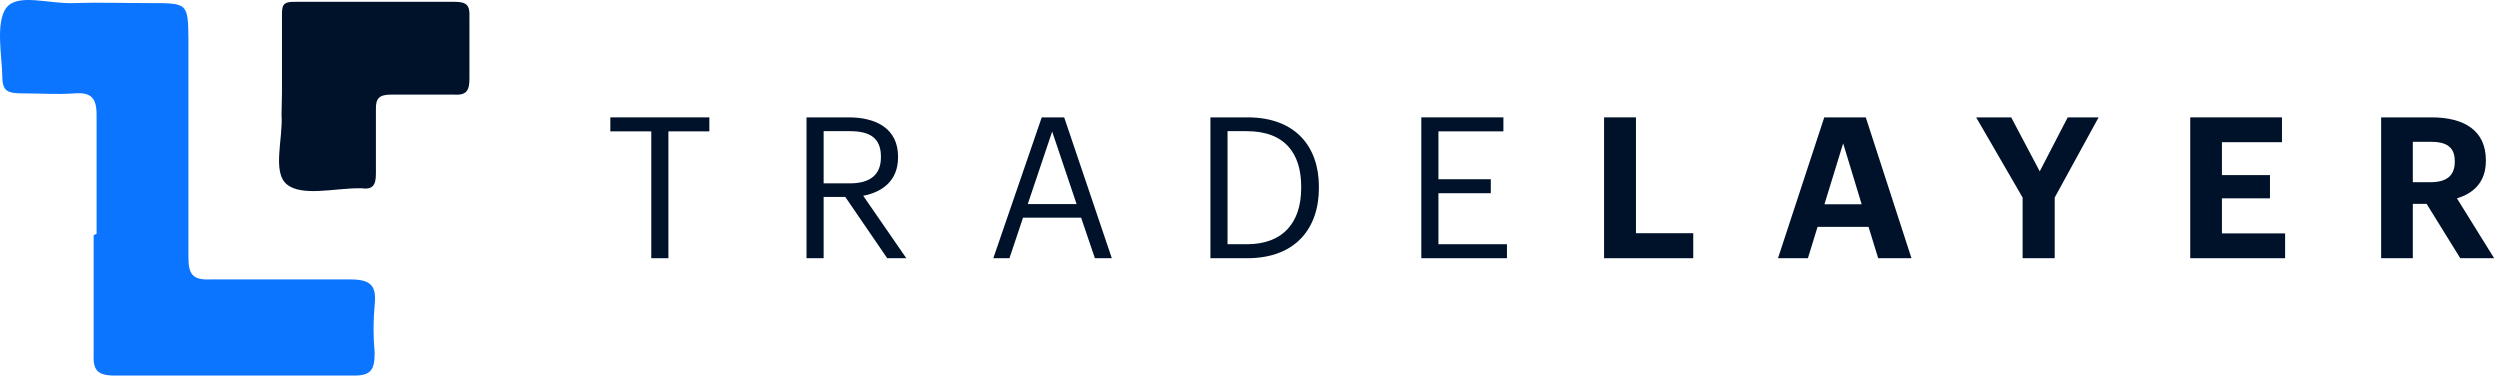
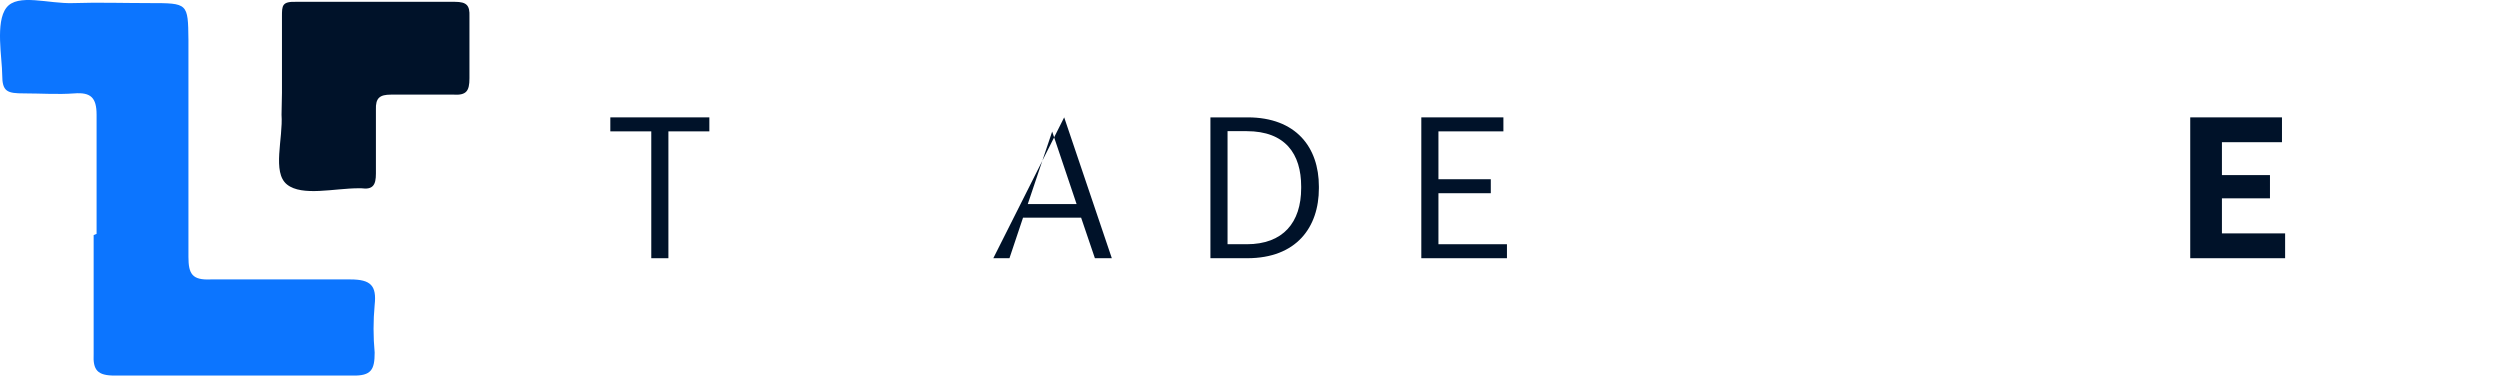
<svg xmlns="http://www.w3.org/2000/svg" width="213" height="32" viewBox="0 0 213 32" fill="none">
  <path d="M8.229 19.924C8.229 16.541 8.229 13.157 8.229 9.774C8.229 8.314 7.729 7.851 6.335 7.957C4.941 8.064 3.476 7.957 2.047 7.957C0.618 7.957 0.189 7.815 0.189 6.39C0.189 4.966 -0.419 1.903 0.546 0.656C1.511 -0.59 4.12 0.336 6.228 0.264C8.336 0.193 10.588 0.264 12.767 0.264C16.019 0.264 16.019 0.264 16.055 3.399C16.055 9.56 16.055 15.722 16.055 21.883C16.055 23.344 16.377 23.878 17.949 23.807C21.915 23.807 25.882 23.807 29.849 23.807C31.6 23.807 32.1 24.341 31.921 25.979C31.796 27.33 31.796 28.689 31.921 30.04C31.921 31.5 31.635 32.034 30.027 31.998C23.273 31.998 16.52 31.998 9.766 31.998C8.301 31.998 7.907 31.535 7.979 30.146C7.979 26.763 7.979 23.379 7.979 20.031L8.229 19.924Z" fill="#0C75FF" />
  <path d="M24.023 7.919C24.023 5.746 24.023 3.574 24.023 1.401C24.023 0.475 24.023 0.119 25.238 0.155H38.746C39.782 0.155 40.032 0.475 39.997 1.401C39.997 3.182 39.997 4.963 39.997 6.673C39.997 7.741 39.746 8.133 38.639 8.062C36.852 8.062 35.065 8.062 33.314 8.062C32.349 8.062 31.992 8.346 32.028 9.344C32.028 11.16 32.028 12.905 32.028 14.793C32.028 15.755 31.778 16.182 30.777 16.04H30.563C28.49 16.04 25.738 16.752 24.452 15.719C23.166 14.686 24.13 11.801 23.987 9.771C23.987 9.13 24.023 8.525 24.023 7.919Z" fill="#001229" />
  <path d="M55.489 22H56.948V11.192H60.437V10H52V11.192H55.489V22Z" fill="#001229" />
-   <path d="M68.715 22H70.174V16.78H72.019L75.591 22H77.218L73.545 16.68C75.189 16.361 76.514 15.387 76.514 13.407V13.34C76.514 10.94 74.618 10 72.321 10H68.715V22ZM70.174 15.622V11.175H72.421C74.048 11.175 75.055 11.712 75.055 13.34V13.407C75.055 14.884 74.132 15.622 72.421 15.622H70.174Z" fill="#001229" />
-   <path d="M84.63 22H86.006L87.163 18.543H92.111L93.285 22H94.727L90.668 10H88.756L84.63 22ZM89.645 11.208L91.725 17.385H87.566L89.645 11.208Z" fill="#001229" />
+   <path d="M84.63 22H86.006L87.163 18.543H92.111L93.285 22H94.727L90.668 10L84.63 22ZM89.645 11.208L91.725 17.385H87.566L89.645 11.208Z" fill="#001229" />
  <path d="M104.587 20.808V11.175H106.214C109.518 11.175 110.86 13.122 110.86 15.891V16.025C110.86 18.962 109.317 20.808 106.23 20.808H104.587ZM103.128 22H106.264C110.457 22 112.369 19.365 112.369 16.042V15.891C112.369 12.551 110.424 10 106.298 10H103.128V22Z" fill="#001229" />
  <path d="M121.096 22H128.392V20.808H122.555V16.462H127.016V15.27H122.555V11.192H128.09V10H121.096V22Z" fill="#001229" />
-   <path d="M136.667 22H144.265V19.869H139.384V10H136.667V22Z" fill="#001229" />
-   <path d="M151.485 22H154.034L154.856 19.331H159.2L160.022 22H162.857L158.965 10H155.427L151.485 22ZM157.037 12.215L158.613 17.401H155.443L157.037 12.215Z" fill="#001229" />
-   <path d="M172.327 22H175.061V16.831L178.801 10H176.168L173.786 14.599L171.354 10H168.369L172.327 16.831V22Z" fill="#001229" />
  <path d="M186.608 22H194.692V19.885H189.308V16.898H193.401V14.918H189.308V12.115H194.424V10H186.608V22Z" fill="#001229" />
-   <path d="M202.873 22H205.573V17.368H206.747L209.615 22H212.5L209.33 16.898C210.739 16.478 211.796 15.522 211.796 13.709V13.642C211.796 11.158 210.001 10 207.166 10H202.873V22ZM205.573 15.522V12.081H207.099C208.408 12.081 209.146 12.501 209.146 13.726V13.793C209.146 14.951 208.458 15.522 207.099 15.522H205.573Z" fill="#001229" />
</svg>